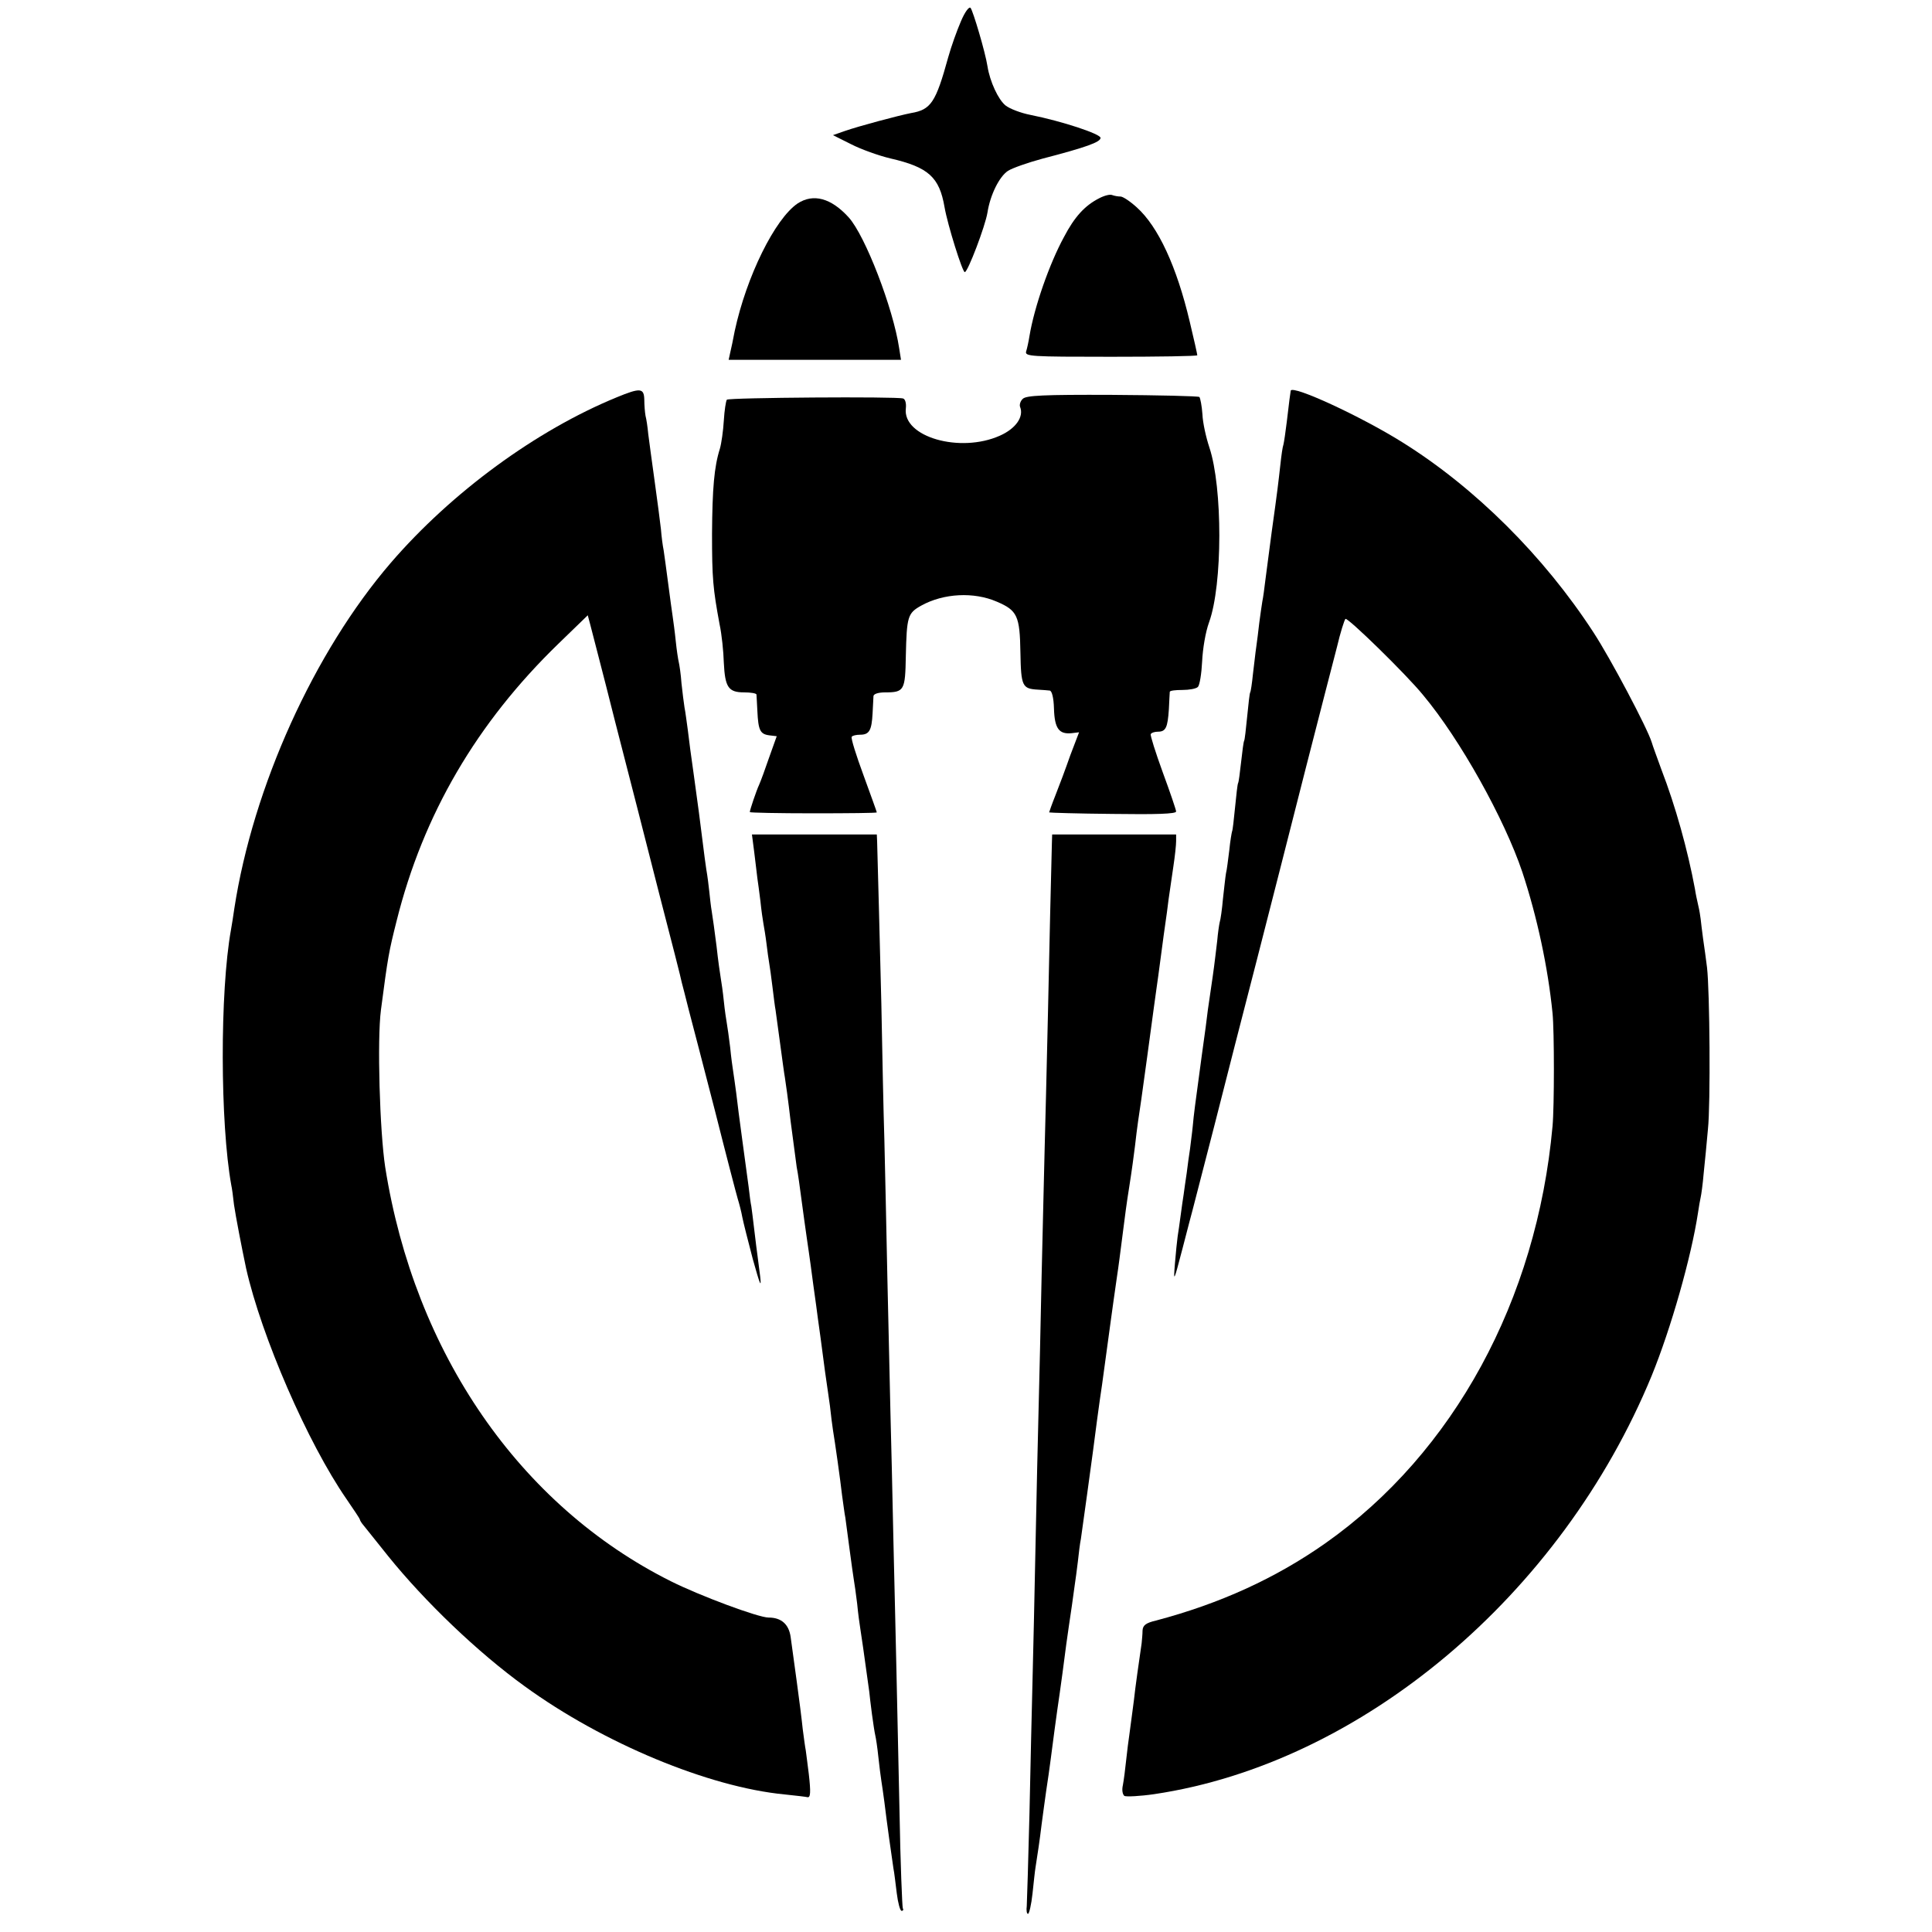
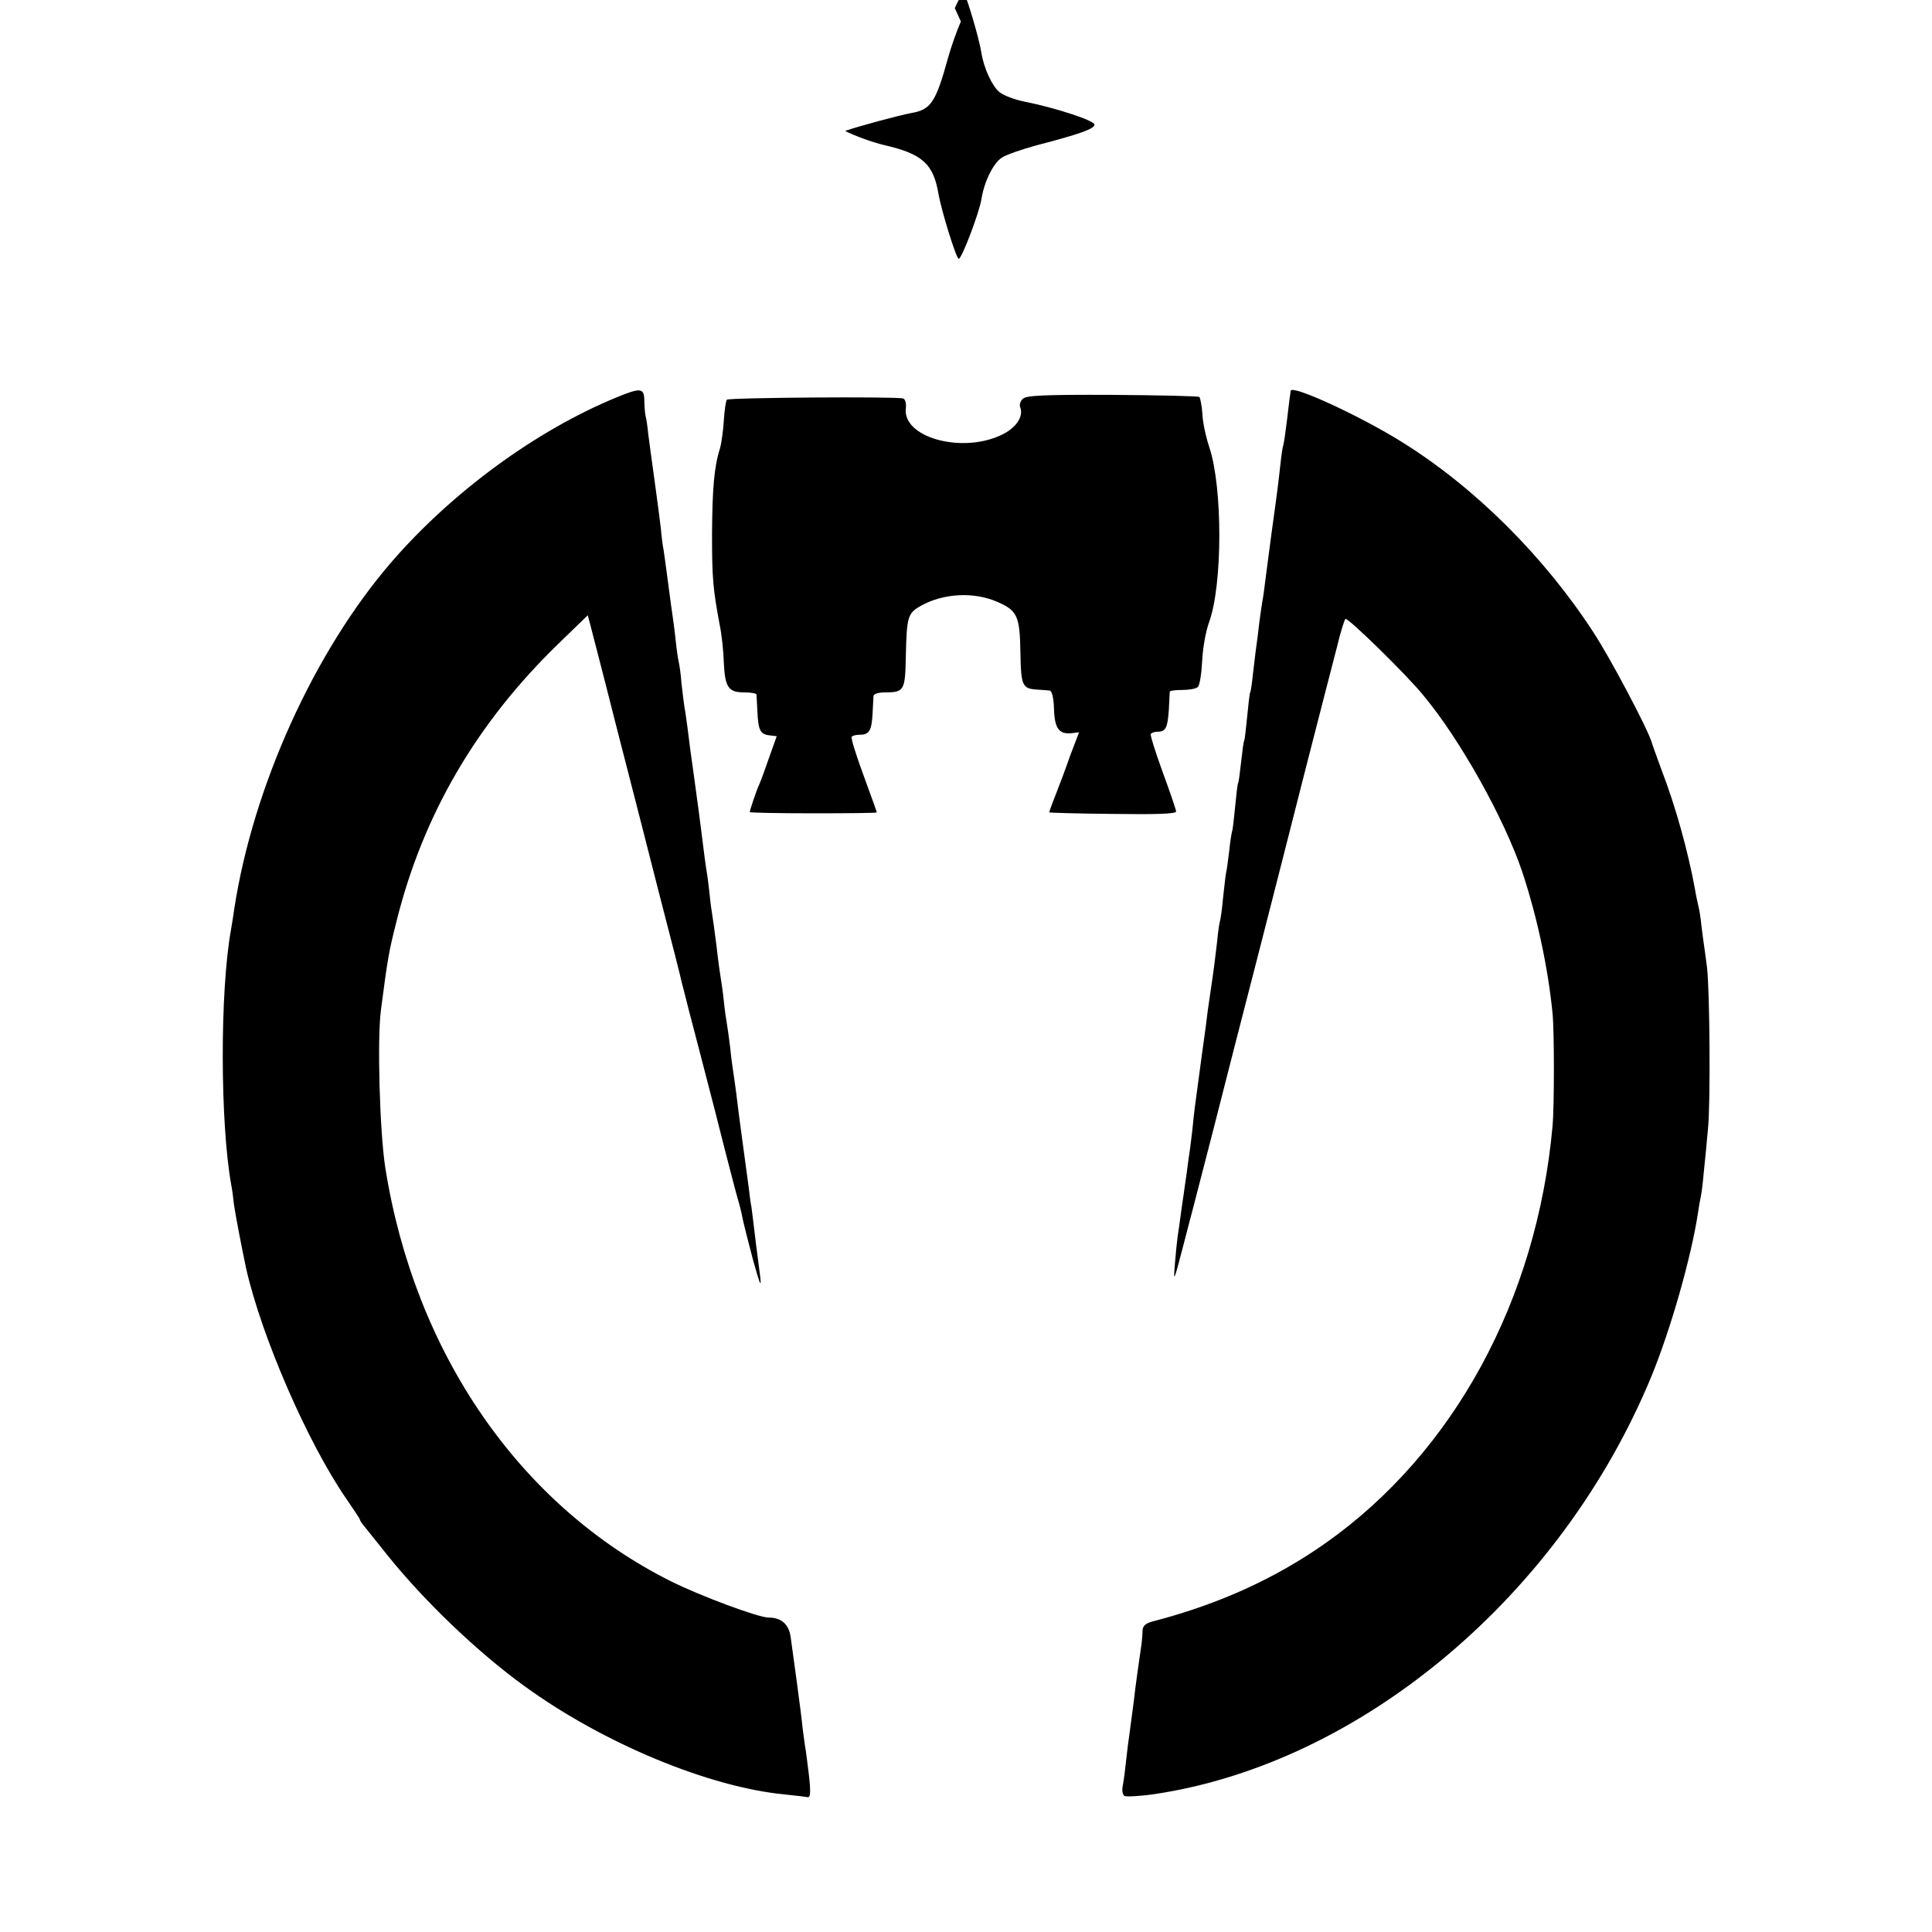
<svg xmlns="http://www.w3.org/2000/svg" version="1.0" width="639pt" height="639pt" viewBox="0 0 639 639" preserveAspectRatio="xMidYMid meet">
  <g transform="translate(0,639) scale(0.1,-0.1)" fill="#000000" stroke="none">
-     <path d="M3178 6319 c-13 -30 -32 -83 -42 -119 -41 -149 -57 -173 -123 -184 -41 -8 -172 -43 -218 -59 l-40 -14 60 -30 c33 -17 92 -38 130 -47 126 -29 162 -62 179 -161 10 -58 59 -215 67 -215 10 0 68 153 75 197 9 58 39 119 68 138 14 9 65 27 113 40 146 38 193 55 193 69 0 13 -127 55 -232 76 -31 6 -68 20 -82 31 -24 19 -52 79 -60 130 -7 46 -48 184 -56 193 -5 5 -19 -14 -32 -45z" />
-     <path d="M3635 5734 c-47 -24 -81 -61 -116 -128 -48 -88 -98 -231 -114 -327 -3 -19 -8 -42 -11 -51 -5 -17 13 -18 280 -18 157 0 286 2 286 5 0 3 -11 53 -25 111 -43 182 -104 314 -175 378 -22 20 -46 36 -54 36 -8 0 -20 2 -28 5 -7 3 -26 -2 -43 -11z" />
-     <path d="M2638 5717 c-75 -51 -169 -241 -208 -422 -5 -27 -12 -60 -15 -72 l-5 -23 285 0 285 0 -6 38 c-20 133 -112 372 -167 433 -58 64 -117 80 -169 46z" />
+     <path d="M3178 6319 c-13 -30 -32 -83 -42 -119 -41 -149 -57 -173 -123 -184 -41 -8 -172 -43 -218 -59 c33 -17 92 -38 130 -47 126 -29 162 -62 179 -161 10 -58 59 -215 67 -215 10 0 68 153 75 197 9 58 39 119 68 138 14 9 65 27 113 40 146 38 193 55 193 69 0 13 -127 55 -232 76 -31 6 -68 20 -82 31 -24 19 -52 79 -60 130 -7 46 -48 184 -56 193 -5 5 -19 -14 -32 -45z" />
    <path d="M2040 5076 c-266 -109 -546 -314 -747 -547 -254 -295 -456 -741 -518 -1144 -3 -22 -8 -53 -11 -70 -37 -205 -36 -640 1 -845 2 -8 6 -37 9 -65 6 -40 25 -139 40 -210 51 -226 204 -578 332 -763 24 -35 44 -65 44 -67 0 -3 6 -13 14 -22 8 -10 44 -55 80 -100 121 -150 296 -318 451 -430 260 -189 610 -334 860 -358 39 -4 72 -8 75 -9 11 -3 12 16 5 77 -4 34 -9 69 -10 78 -2 9 -6 40 -10 70 -3 30 -12 101 -20 159 -8 58 -17 123 -20 146 -6 42 -31 64 -73 64 -34 0 -227 72 -323 120 -500 250 -848 755 -945 1370 -18 119 -27 421 -14 520 23 176 26 192 52 295 88 352 265 654 534 915 l98 95 8 -30 c4 -17 42 -160 82 -320 41 -159 107 -416 146 -570 40 -154 74 -287 75 -295 2 -8 13 -49 23 -90 11 -41 50 -192 87 -335 36 -143 70 -273 75 -290 5 -16 12 -43 15 -60 3 -16 19 -79 35 -140 24 -86 29 -98 24 -55 -4 30 -8 62 -9 70 -1 8 -6 44 -10 80 -4 36 -9 72 -10 80 -2 8 -6 38 -9 65 -4 28 -13 97 -21 155 -8 58 -17 128 -20 155 -4 28 -8 60 -10 71 -2 12 -7 48 -10 80 -4 33 -9 68 -11 79 -2 11 -7 44 -10 74 -3 30 -8 64 -10 75 -2 12 -9 59 -14 106 -6 47 -13 99 -16 116 -3 17 -6 46 -8 65 -2 19 -6 52 -10 74 -3 22 -8 56 -10 75 -10 82 -18 141 -31 235 -8 55 -17 123 -20 150 -4 28 -8 61 -11 75 -2 14 -7 50 -10 80 -2 30 -7 62 -9 70 -2 8 -7 40 -10 70 -3 30 -8 66 -10 80 -2 14 -9 63 -15 110 -6 47 -13 96 -15 110 -3 14 -7 45 -9 70 -3 25 -12 97 -21 160 -9 63 -18 133 -21 155 -2 22 -6 49 -9 60 -2 11 -4 35 -4 53 -1 39 -13 40 -91 8z" />
    <path d="M4269 5098 c-1 -5 -6 -42 -13 -103 -4 -33 -9 -67 -11 -75 -3 -8 -7 -37 -10 -65 -7 -62 -9 -82 -29 -225 -8 -63 -18 -135 -21 -160 -3 -25 -7 -56 -10 -70 -2 -14 -7 -45 -10 -70 -3 -25 -7 -61 -10 -80 -3 -19 -7 -60 -11 -90 -3 -30 -7 -57 -9 -60 -2 -3 -6 -39 -10 -80 -4 -41 -8 -77 -10 -80 -2 -3 -6 -34 -10 -70 -4 -36 -8 -67 -10 -70 -2 -3 -6 -39 -10 -80 -4 -41 -8 -77 -10 -80 -1 -3 -6 -30 -9 -61 -4 -31 -8 -66 -11 -77 -2 -11 -6 -49 -10 -84 -3 -35 -8 -70 -11 -79 -2 -9 -6 -36 -8 -60 -3 -24 -9 -78 -15 -119 -6 -41 -13 -91 -16 -110 -2 -19 -11 -87 -20 -150 -24 -177 -26 -192 -30 -235 -2 -22 -7 -56 -9 -75 -3 -19 -8 -55 -11 -80 -4 -25 -8 -56 -10 -70 -2 -14 -7 -45 -10 -70 -3 -25 -8 -56 -10 -70 -2 -14 -6 -54 -9 -90 -5 -63 -4 -61 25 50 16 63 32 122 34 130 2 8 34 132 71 275 36 143 100 391 141 550 41 160 76 297 78 305 2 8 40 157 84 330 44 173 91 353 103 400 11 47 24 88 28 93 6 7 201 -183 257 -252 123 -147 269 -410 328 -585 49 -148 85 -316 100 -467 6 -58 6 -310 0 -374 -52 -575 -327 -1080 -751 -1379 -165 -116 -349 -200 -561 -256 -34 -8 -43 -16 -44 -33 0 -12 -2 -31 -3 -42 -12 -83 -19 -133 -21 -150 -4 -39 -17 -130 -20 -155 -2 -14 -7 -50 -10 -80 -3 -30 -8 -68 -11 -84 -4 -17 -1 -31 5 -36 7 -3 51 -1 99 6 685 102 1346 658 1645 1384 64 157 131 393 153 538 3 20 7 44 9 52 2 8 7 44 10 80 4 36 10 101 14 145 9 84 6 458 -3 535 -3 25 -9 68 -13 95 -4 28 -7 57 -8 65 -1 8 -4 29 -8 45 -4 17 -9 41 -11 55 -24 129 -64 273 -111 395 -14 39 -29 79 -32 90 -14 46 -136 277 -193 364 -164 252 -392 479 -633 629 -136 85 -361 189 -368 170z" />
    <path d="M3383 5071 c-8 -7 -12 -20 -9 -27 13 -33 -15 -72 -67 -95 -132 -59 -322 -4 -311 90 2 17 -2 31 -9 33 -20 7 -576 3 -583 -4 -3 -4 -8 -35 -10 -69 -2 -34 -8 -76 -13 -93 -19 -60 -25 -132 -26 -281 0 -148 3 -181 25 -300 7 -32 13 -90 14 -127 4 -81 15 -98 67 -98 22 0 40 -3 41 -7 0 -5 2 -29 3 -55 3 -63 9 -76 39 -80 l25 -3 -25 -70 c-13 -38 -28 -79 -33 -90 -9 -19 -31 -84 -31 -91 0 -2 95 -4 210 -4 116 0 210 1 210 3 0 2 -20 57 -44 123 -24 65 -42 122 -39 127 2 4 15 7 28 7 30 0 38 14 41 70 1 25 3 51 3 58 1 7 16 12 39 12 63 0 66 7 68 120 3 131 6 142 51 167 74 41 174 46 250 13 68 -29 76 -47 78 -168 2 -112 6 -120 58 -123 15 -1 32 -2 39 -3 7 -1 13 -23 14 -60 2 -66 17 -85 58 -81 l25 3 -29 -76 c-15 -43 -37 -102 -49 -132 -12 -30 -21 -56 -21 -57 0 -1 95 -4 210 -5 143 -2 210 0 210 8 0 5 -20 64 -44 129 -24 66 -42 123 -40 127 3 5 14 8 24 8 26 0 32 14 36 74 1 28 3 54 3 58 1 4 19 6 42 6 22 0 45 4 51 10 6 6 12 44 14 84 2 42 11 97 23 130 45 124 45 446 1 578 -11 33 -22 82 -23 110 -2 28 -7 53 -10 57 -4 3 -134 6 -289 7 -227 1 -284 -2 -295 -13z" />
-     <path d="M2495 3568 c4 -35 9 -72 10 -83 2 -11 6 -45 10 -75 3 -30 8 -64 10 -75 2 -11 7 -40 10 -65 3 -25 7 -54 9 -65 2 -11 7 -47 11 -80 4 -32 8 -66 10 -75 1 -8 8 -58 15 -110 7 -52 14 -104 16 -114 2 -11 11 -76 19 -145 9 -69 18 -137 20 -151 5 -26 7 -41 25 -175 6 -44 13 -91 15 -105 2 -14 9 -63 15 -110 7 -47 13 -96 15 -110 2 -14 6 -43 9 -65 13 -102 19 -141 21 -155 1 -8 6 -40 10 -70 3 -30 8 -66 10 -80 7 -42 24 -162 30 -215 4 -27 8 -61 11 -75 2 -14 8 -61 14 -105 6 -44 12 -89 14 -100 2 -11 7 -46 11 -79 3 -32 8 -68 10 -80 3 -17 13 -88 30 -211 1 -11 5 -45 9 -75 4 -30 9 -62 11 -70 2 -8 7 -40 10 -70 3 -30 8 -66 10 -80 2 -14 7 -45 10 -70 7 -59 25 -188 30 -220 3 -14 7 -51 11 -82 4 -32 11 -58 16 -58 5 0 7 4 4 8 -2 4 -8 149 -11 322 -4 173 -8 380 -10 460 -2 80 -6 273 -10 430 -3 157 -8 350 -10 430 -2 80 -6 278 -10 440 -3 162 -8 369 -10 460 -3 91 -7 293 -10 450 -6 240 -11 433 -14 538 l-1 22 -206 0 -207 0 8 -62z" />
-     <path d="M3479 3598 c-4 -152 -7 -288 -13 -563 -4 -176 -9 -378 -11 -450 -2 -71 -6 -260 -10 -420 -3 -159 -8 -357 -10 -440 -2 -82 -7 -283 -10 -445 -3 -162 -8 -365 -10 -450 -2 -85 -7 -281 -10 -436 -4 -155 -8 -293 -9 -308 -2 -14 0 -26 4 -26 4 0 11 30 15 67 4 37 8 76 10 87 6 38 14 90 20 141 4 28 10 77 15 110 5 33 12 80 15 105 5 40 20 153 30 220 2 14 6 43 9 65 10 77 17 130 21 155 5 33 16 108 20 140 2 14 7 48 10 75 3 28 7 61 10 75 5 34 36 259 40 290 3 26 23 176 30 220 5 36 23 167 30 220 6 46 9 63 19 135 6 39 10 72 22 165 3 25 11 86 19 135 8 50 16 110 19 135 3 25 7 61 10 80 3 19 8 53 11 75 6 42 32 232 41 300 3 22 7 51 9 65 2 14 9 63 15 110 6 47 13 96 15 110 2 14 7 48 10 75 4 28 11 77 16 110 5 33 9 70 9 83 l0 22 -205 0 -205 0 -1 -32z" />
  </g>
</svg>